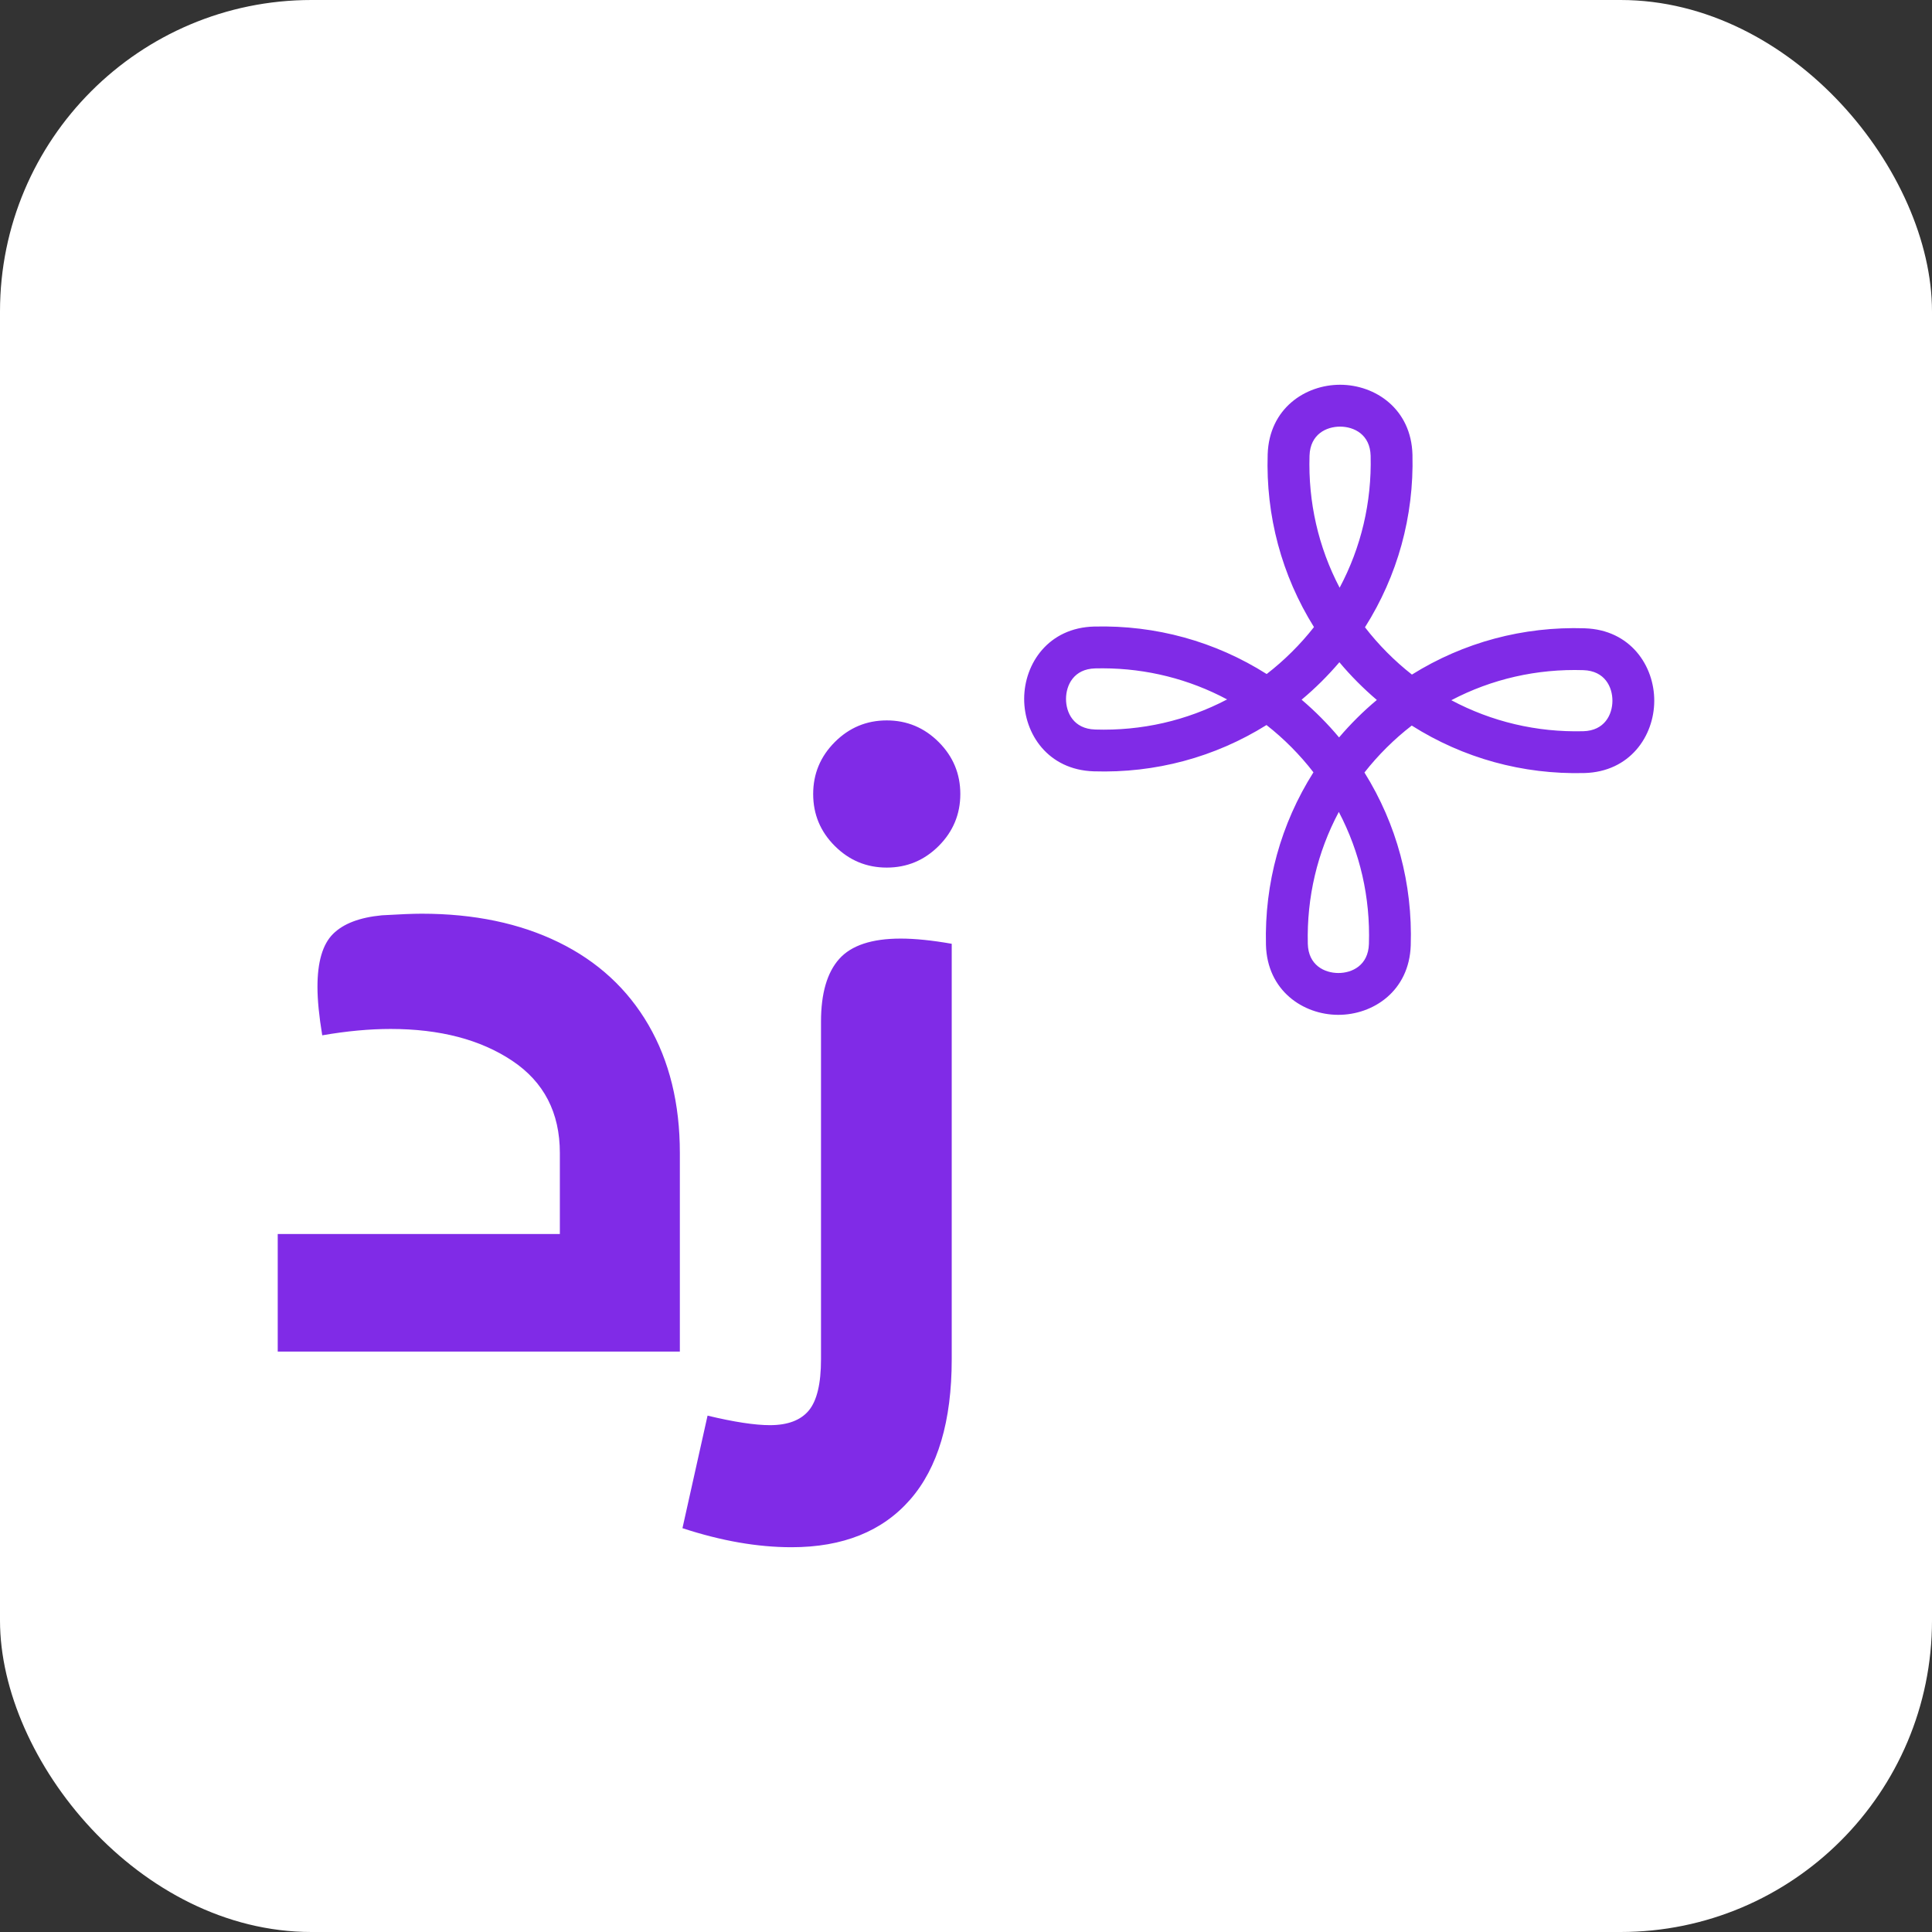
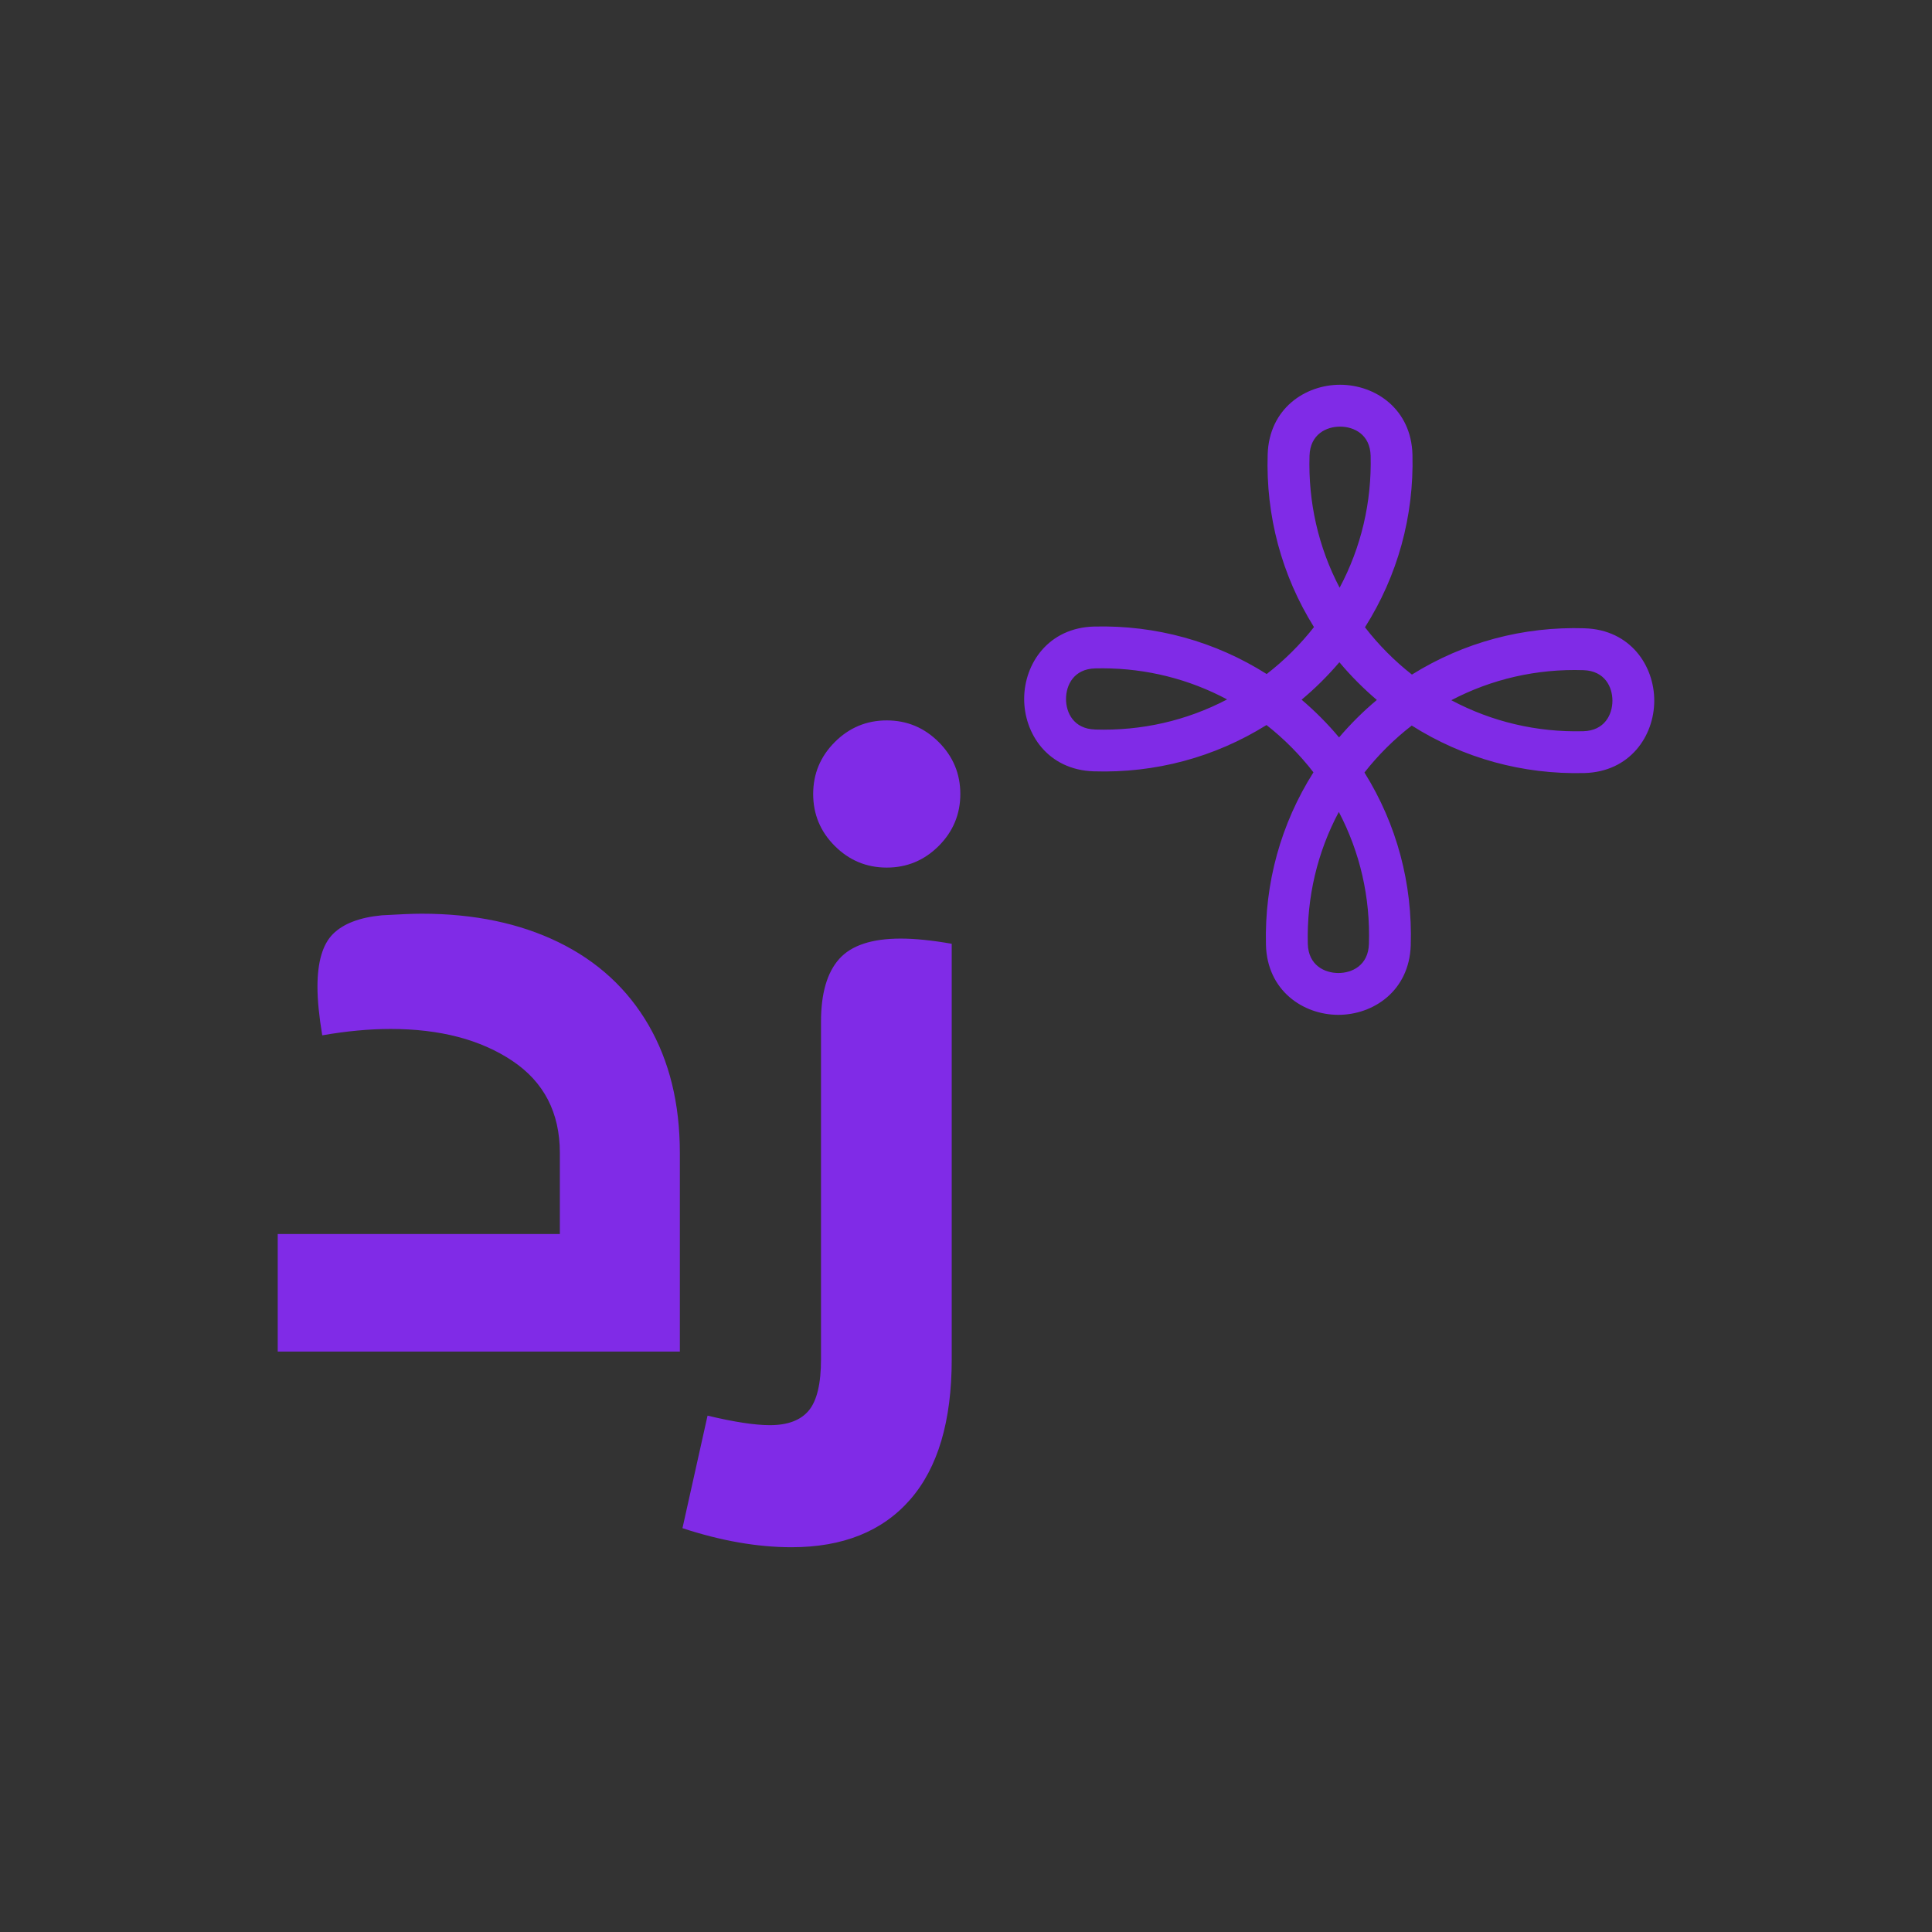
<svg xmlns="http://www.w3.org/2000/svg" id="Layer_1" data-name="Layer 1" viewBox="0 0 1000 1000">
  <rect x="0" y="0" width="1000" height="1000" fill="#333333" stroke="none" />
  <defs>
    <style>      .cls-1 {        fill: #802be7;      }      .cls-1, .cls-2 {        stroke-width: 0px;      }      .cls-2 {        fill: #fff;      }    </style>
  </defs>
-   <rect class="cls-2" width="1000" height="1000" rx="161.22" ry="161.22" />
  <path class="cls-1" d="M820.26,325.2c-31.88-1.02-62.68,7.26-89.45,23.96-4.49-3.52-8.81-7.36-12.91-11.49-4.09-4.12-7.91-8.47-11.39-12.99,16.88-26.67,25.37-57.39,24.58-89.28-.59-23.72-19.22-36.19-37.34-36.25-18.12-.06-36.84,12.28-37.6,35.98-1.01,31.9,7.26,62.68,23.96,89.45-3.52,4.49-7.36,8.81-11.49,12.9-4.12,4.1-8.47,7.91-12.99,11.4-26.67-16.88-57.39-25.38-89.27-24.58-23.72.59-36.19,19.22-36.25,37.34-.06,18.11,12.28,36.84,35.98,37.6,31.88,1.02,62.68-7.26,89.45-23.96,4.49,3.51,8.81,7.36,12.91,11.48,4.09,4.13,7.91,8.47,11.39,12.99-16.88,26.67-25.37,57.39-24.58,89.28.59,23.71,19.22,36.19,37.34,36.25,18.11.06,36.84-12.28,37.6-35.98,1.01-31.9-7.26-62.68-23.96-89.45,3.52-4.49,7.36-8.81,11.49-12.91,4.12-4.09,8.47-7.91,12.99-11.39,26.67,16.88,57.39,25.37,89.27,24.58,23.72-.59,36.19-19.22,36.25-37.34.07-18.09-12.28-36.83-35.98-37.58ZM566.78,377.59c-11.12-.36-15.03-8.77-15.01-15.87.03-7.09,4-15.49,15.12-15.76,1.35-.03,2.68-.04,4.01-.04,22.66.07,44.54,5.58,64.25,16.1-20.94,10.99-44.29,16.35-68.37,15.58ZM677.81,235.83c.36-11.12,8.77-15.03,15.87-15.01,7.09.03,15.49,4,15.76,15.12.59,24.08-4.92,47.38-16.05,68.26-10.99-20.94-16.33-44.29-15.58-68.37ZM708.55,488.62c-.36,11.12-8.77,15.03-15.87,15.01-7.09-.03-15.49-4-15.76-15.12-.59-24.08,4.92-47.38,16.05-68.26,10.99,20.94,16.35,44.29,15.58,68.37ZM702.46,371.58c-3.27,3.26-6.4,6.63-9.36,10.11-2.93-3.51-6.03-6.9-9.28-10.17s-6.63-6.4-10.11-9.36c3.51-2.93,6.9-6.03,10.19-9.28,3.27-3.26,6.4-6.63,9.36-10.11,2.93,3.51,6.03,6.9,9.28,10.17,3.26,3.27,6.63,6.4,10.11,9.36-3.51,2.93-6.92,6.03-10.19,9.28ZM819.46,378.48c-24.06.61-47.38-4.92-68.26-16.05,20.94-10.99,44.3-16.33,68.38-15.56,11.12.36,15.03,8.77,15.01,15.87-.03,7.08-4.01,15.47-15.13,15.74ZM335.65,530.51c10.82,18.66,16.24,40.72,16.24,66.23v102.84h-208.14v-60.87h146.03v-41.95c0-20.83-8.23-36.75-24.68-47.72-16.45-10.97-37.43-16.45-62.93-16.45-10.97,0-22.77,1.1-35.38,3.29-1.64-9.88-2.47-18.24-2.47-25.1,0-12.88,2.67-22,8.03-27.35,5.35-5.35,13.79-8.57,25.31-9.67,9.31-.55,16.18-.83,20.57-.83,27.14,0,50.8,4.95,70.96,14.81,20.14,9.86,35.63,24.12,46.47,42.78ZM466.16,485.81c7.46,0,16.29.9,26.45,2.69v215.1c0,31.97-7.17,56.17-21.52,72.59-14.35,16.42-34.8,24.65-61.39,24.65-17.64,0-36.46-3.29-56.46-9.86l12.99-58.25c13.74,3.29,24.49,4.93,32.27,4.93,9.25,0,15.98-2.55,20.17-7.63,4.18-5.08,6.28-13.89,6.28-26.43v-174.76c0-14.63,3.14-25.47,9.42-32.49,6.26-7.02,16.87-10.54,31.81-10.54ZM485.87,384.09c7.46,7.46,11.19,16.44,11.19,26.89s-3.75,19.43-11.19,26.89c-7.48,7.46-16.44,11.19-26.89,11.19s-19.43-3.73-26.89-11.19c-7.48-7.46-11.19-16.42-11.19-26.89s3.73-19.41,11.19-26.89c7.46-7.46,16.42-11.21,26.89-11.21s19.43,3.75,26.89,11.21Z" />
</svg>